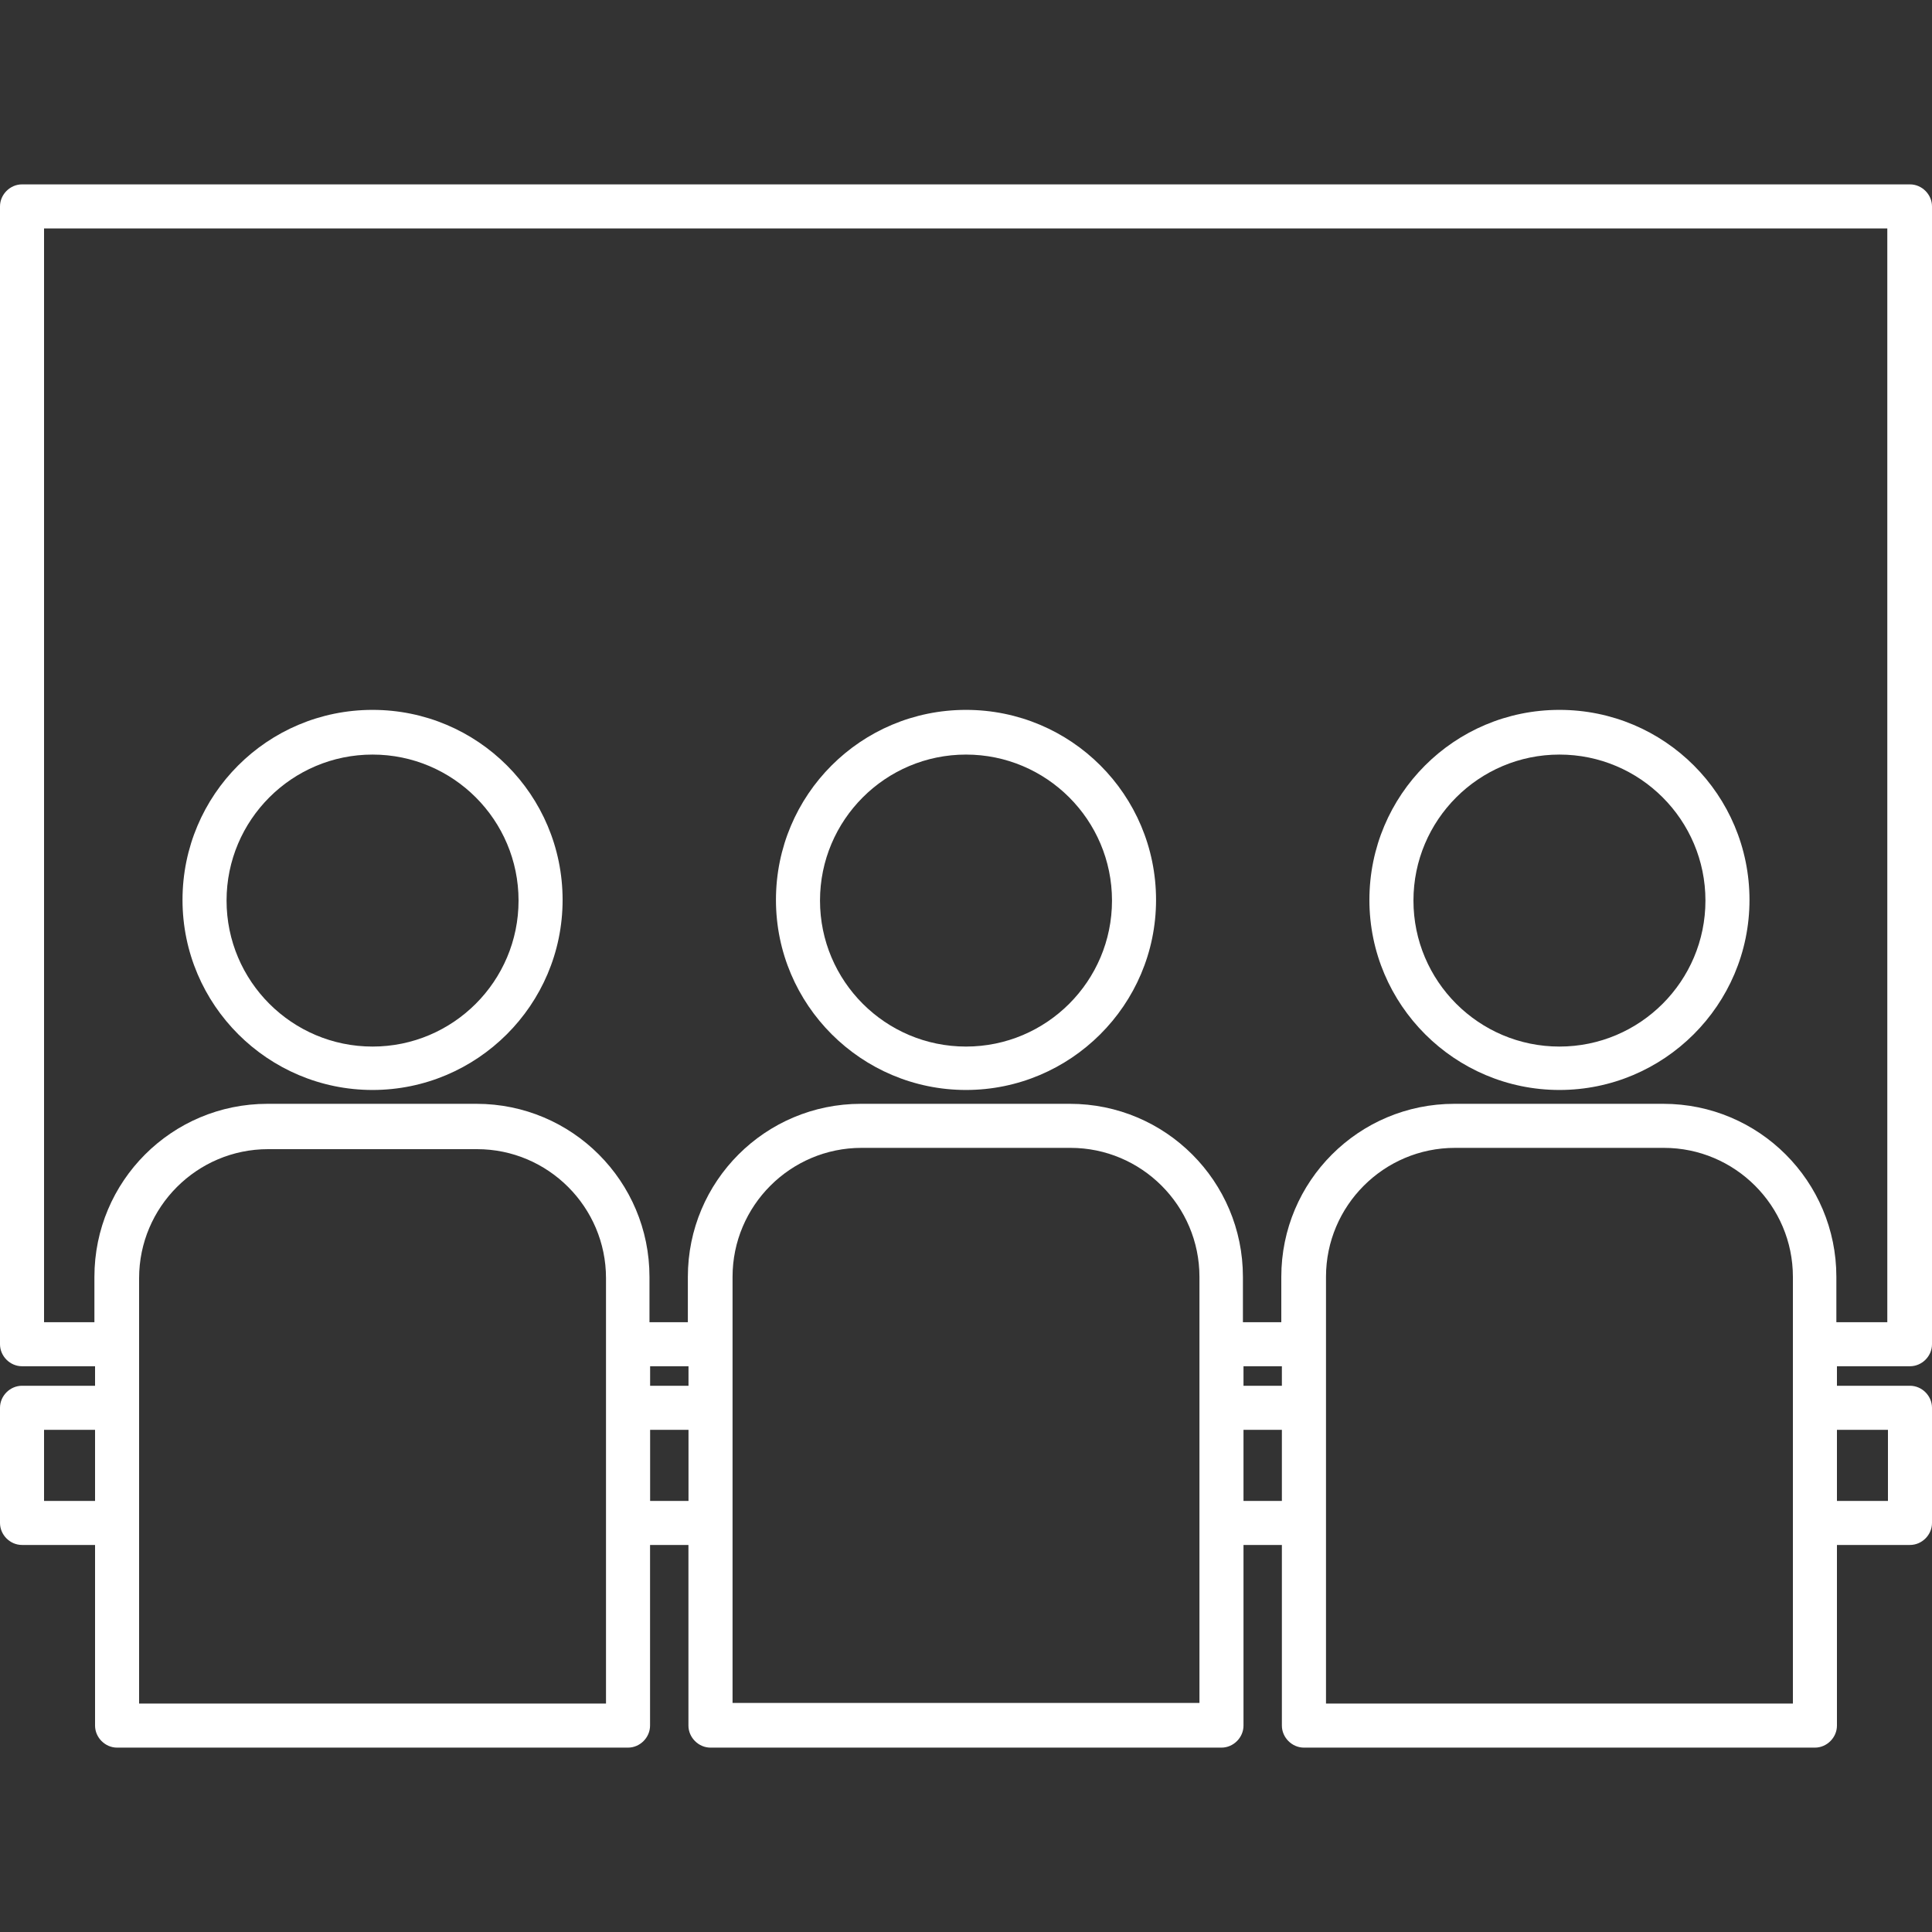
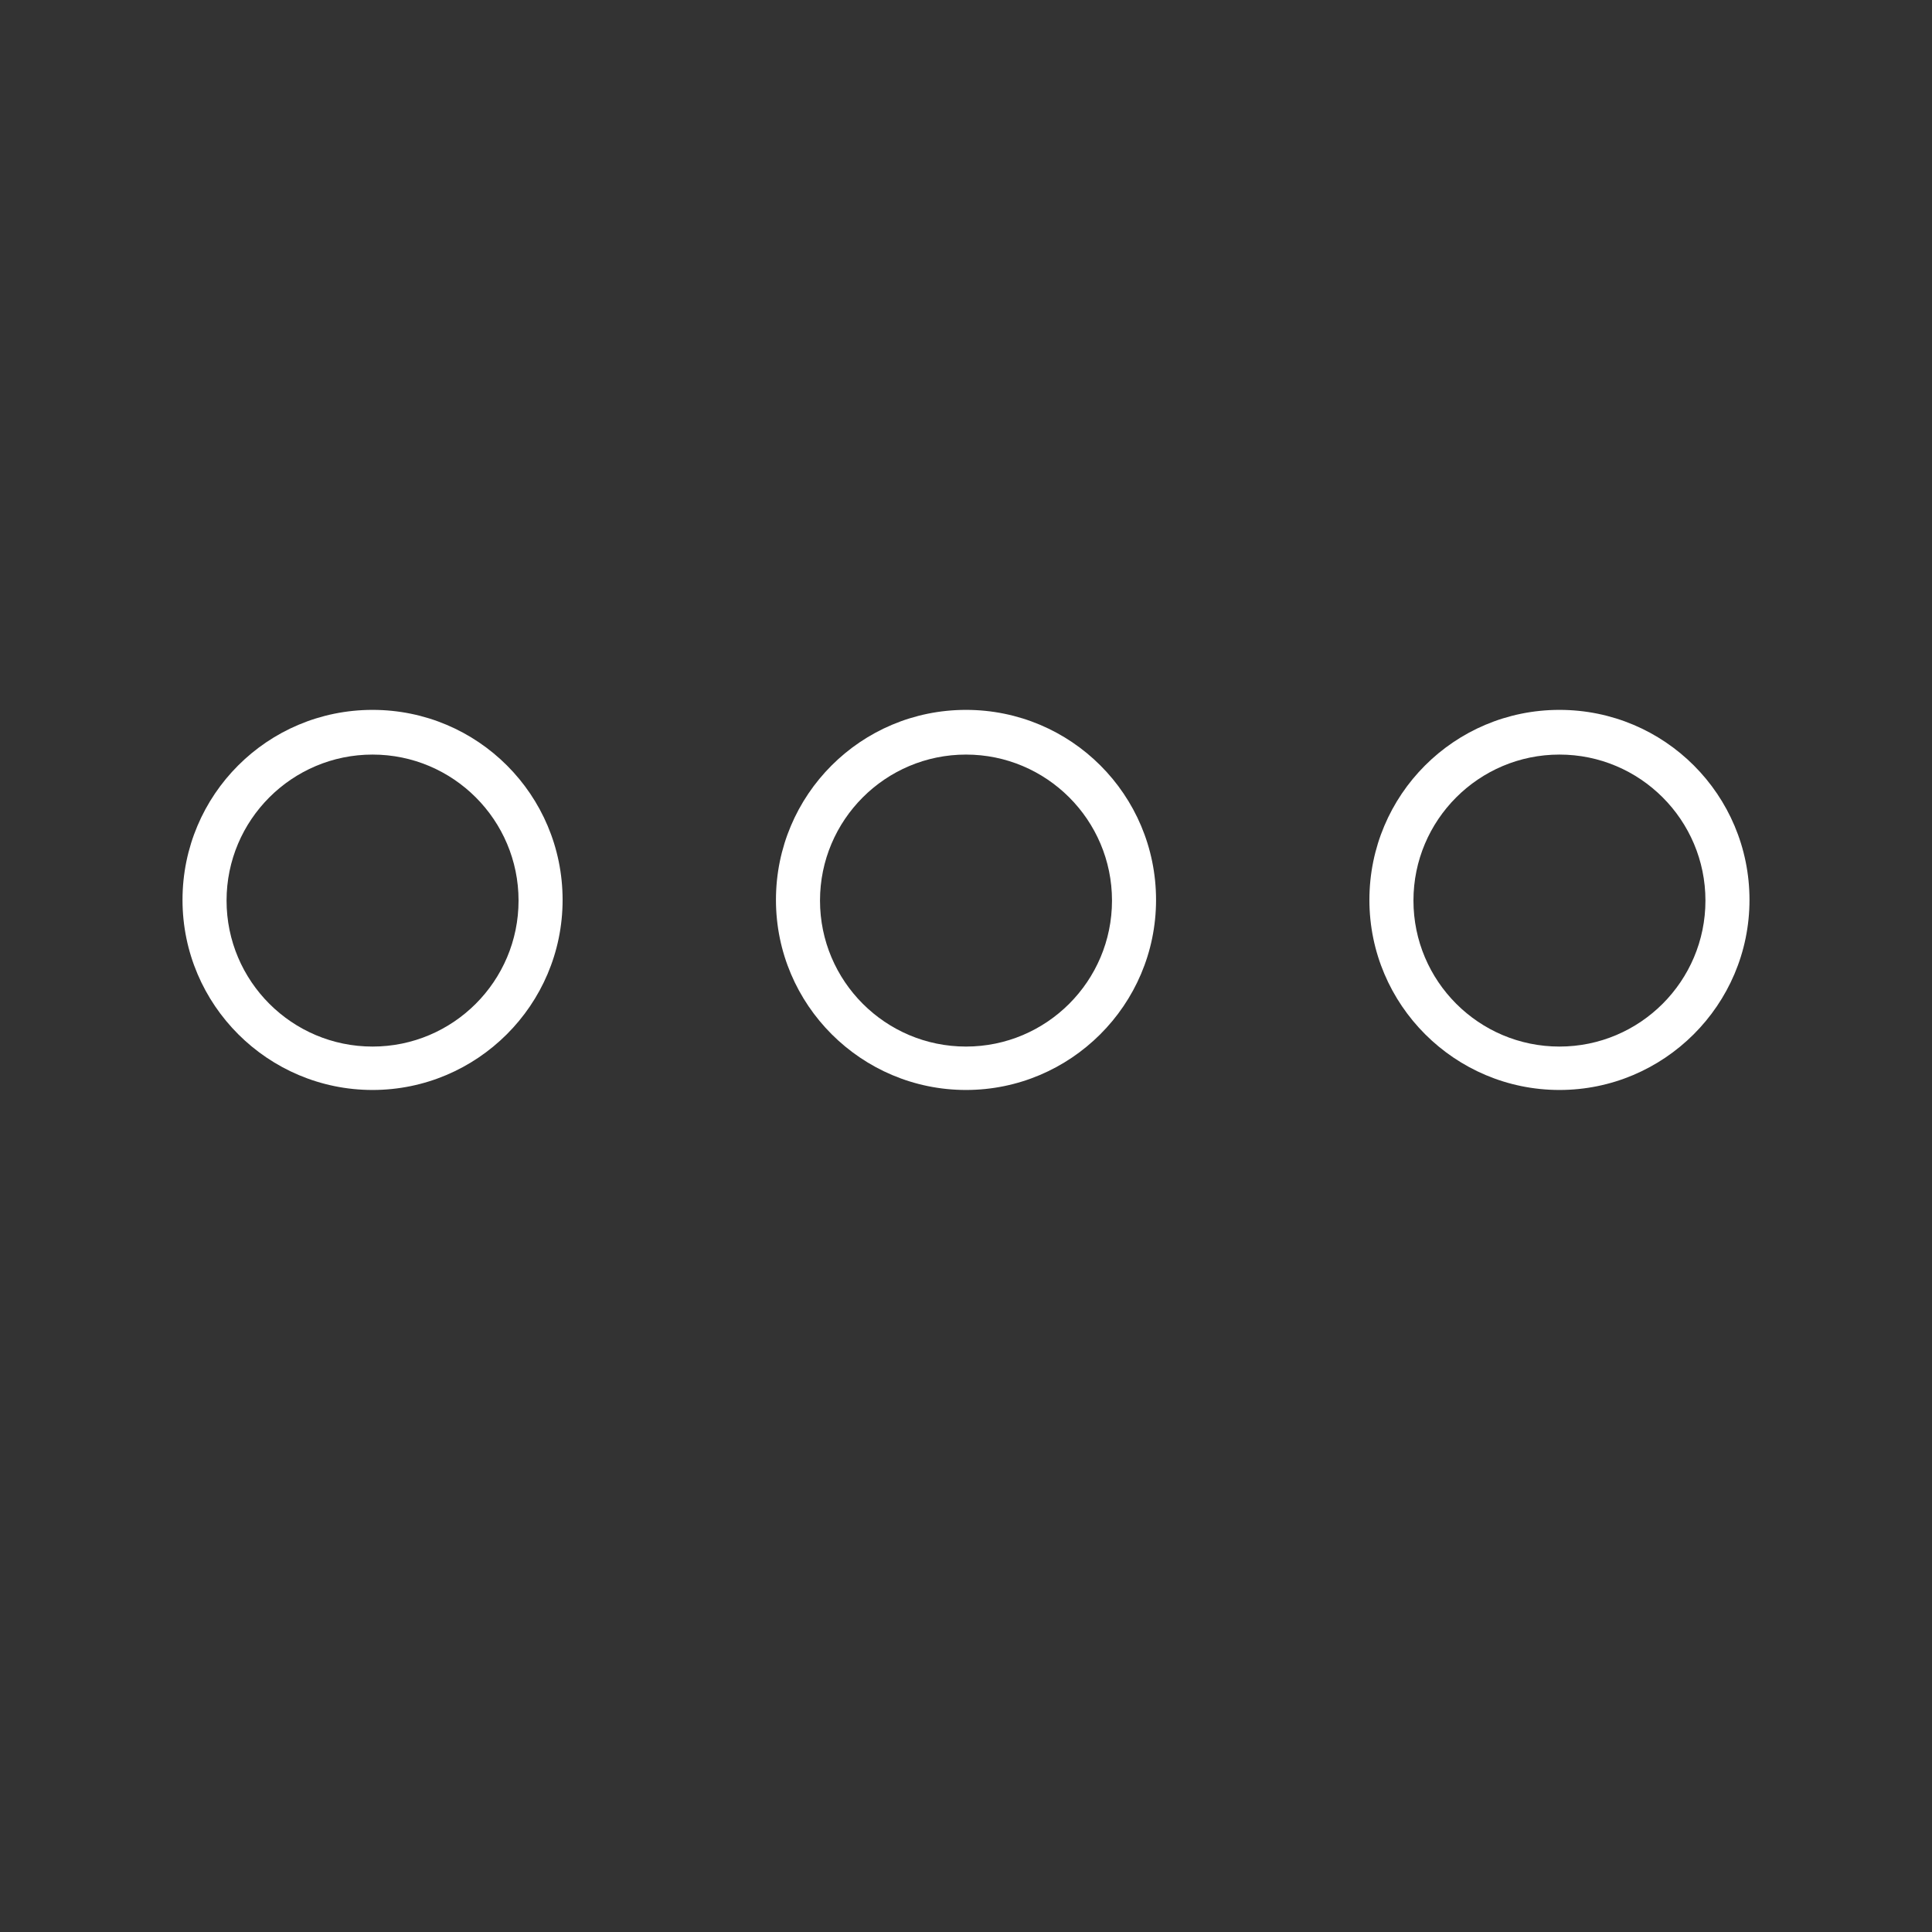
<svg xmlns="http://www.w3.org/2000/svg" width="30" height="30" viewBox="0 0 30 30" fill="none">
  <rect x="0" y="0" width="30" height="30" fill="#333333" stroke="none" />
  <g clip-path="url(#clip0_438_65)">
-     <path d="M29.658 21.215C29.844 21.215 30 21.059 30 20.873V3.205C30 3.02 29.844 2.863 29.658 2.863H0.342C0.156 2.863 0 3.02 0 3.205V20.873C0 21.059 0.156 21.215 0.342 21.215H1.476V21.518H0.342C0.156 21.518 0 21.674 0 21.86V23.648C0 23.834 0.156 23.99 0.342 23.99H1.476V26.795C1.476 26.98 1.632 27.137 1.818 27.137H9.752C9.938 27.137 10.094 26.98 10.094 26.795V23.99H10.69V26.795C10.69 26.98 10.847 27.137 11.032 27.137H18.967C19.153 27.137 19.309 26.98 19.309 26.795V23.99H19.905V26.795C19.905 26.98 20.062 27.137 20.247 27.137H28.182C28.368 27.137 28.524 26.98 28.524 26.795V23.99H29.658C29.844 23.99 30 23.834 30 23.648V21.86C30 21.674 29.844 21.518 29.658 21.518H28.524V21.215H29.658V21.215ZM0.684 20.531V3.547H29.306V20.531H28.515V19.827C28.515 18.342 27.313 17.14 25.827 17.14H22.583C21.098 17.14 19.896 18.342 19.896 19.827V20.531H19.3V19.827C19.3 18.342 18.098 17.14 16.613 17.14H13.368C11.883 17.14 10.681 18.342 10.681 19.827V20.531H10.085V19.827C10.085 18.342 8.883 17.14 7.398 17.14H4.153C2.668 17.14 1.466 18.342 1.466 19.827V20.531H0.684ZM19.309 21.215H19.905V21.518H19.309V21.215ZM10.095 21.215H10.691V21.518H10.095V21.215ZM0.684 23.306V22.202H1.476V23.306H0.684ZM9.41 26.453H2.16V23.658V21.88V20.892V19.847C2.16 18.743 3.059 17.844 4.163 17.844H7.407C8.511 17.844 9.41 18.743 9.41 19.847V26.453ZM10.095 23.306V22.202H10.691V23.306H10.095ZM11.375 26.453V19.827C11.375 18.723 12.274 17.824 13.378 17.824H16.622C17.726 17.824 18.625 18.723 18.625 19.827V20.873V21.86V23.648V26.443H11.375V26.453ZM19.309 23.306V22.202H19.905V23.306H19.309ZM27.84 26.453H20.59V23.648V21.86V20.873V19.827C20.59 18.723 21.488 17.824 22.593 17.824H25.837C26.941 17.824 27.84 18.723 27.84 19.827V26.453ZM29.316 22.202V23.306H28.524V22.202H29.316Z" fill="white" />
    <path d="M24.215 16.925C25.837 16.925 27.166 15.606 27.166 13.974C27.166 12.342 25.847 11.023 24.215 11.023C22.583 11.023 21.264 12.342 21.264 13.974C21.264 15.606 22.593 16.925 24.215 16.925ZM24.215 11.717C25.466 11.717 26.482 12.733 26.482 13.984C26.482 15.235 25.466 16.251 24.215 16.251C22.964 16.251 21.948 15.235 21.948 13.984C21.948 12.733 22.964 11.717 24.215 11.717Z" fill="white" />
-     <path d="M15 16.925C16.622 16.925 17.951 15.606 17.951 13.974C17.951 12.342 16.632 11.023 15 11.023C13.368 11.023 12.049 12.342 12.049 13.974C12.049 15.606 13.378 16.925 15 16.925ZM15 11.717C16.251 11.717 17.267 12.733 17.267 13.984C17.267 15.235 16.251 16.251 15 16.251C13.749 16.251 12.733 15.235 12.733 13.984C12.733 12.733 13.749 11.717 15 11.717Z" fill="white" />
+     <path d="M15 16.925C16.622 16.925 17.951 15.606 17.951 13.974C17.951 12.342 16.632 11.023 15 11.023C13.368 11.023 12.049 12.342 12.049 13.974C12.049 15.606 13.378 16.925 15 16.925M15 11.717C16.251 11.717 17.267 12.733 17.267 13.984C17.267 15.235 16.251 16.251 15 16.251C13.749 16.251 12.733 15.235 12.733 13.984C12.733 12.733 13.749 11.717 15 11.717Z" fill="white" />
    <path d="M5.785 16.925C7.407 16.925 8.736 15.606 8.736 13.974C8.736 12.342 7.417 11.023 5.785 11.023C4.153 11.023 2.834 12.342 2.834 13.974C2.834 15.606 4.163 16.925 5.785 16.925ZM5.785 11.717C7.036 11.717 8.052 12.733 8.052 13.984C8.052 15.235 7.036 16.251 5.785 16.251C4.534 16.251 3.518 15.235 3.518 13.984C3.518 12.733 4.534 11.717 5.785 11.717Z" fill="white" />
  </g>
  <defs>
    <clipPath id="clip0_438_65">
      <rect width="30" height="30" fill="white" />
    </clipPath>
  </defs>
</svg>